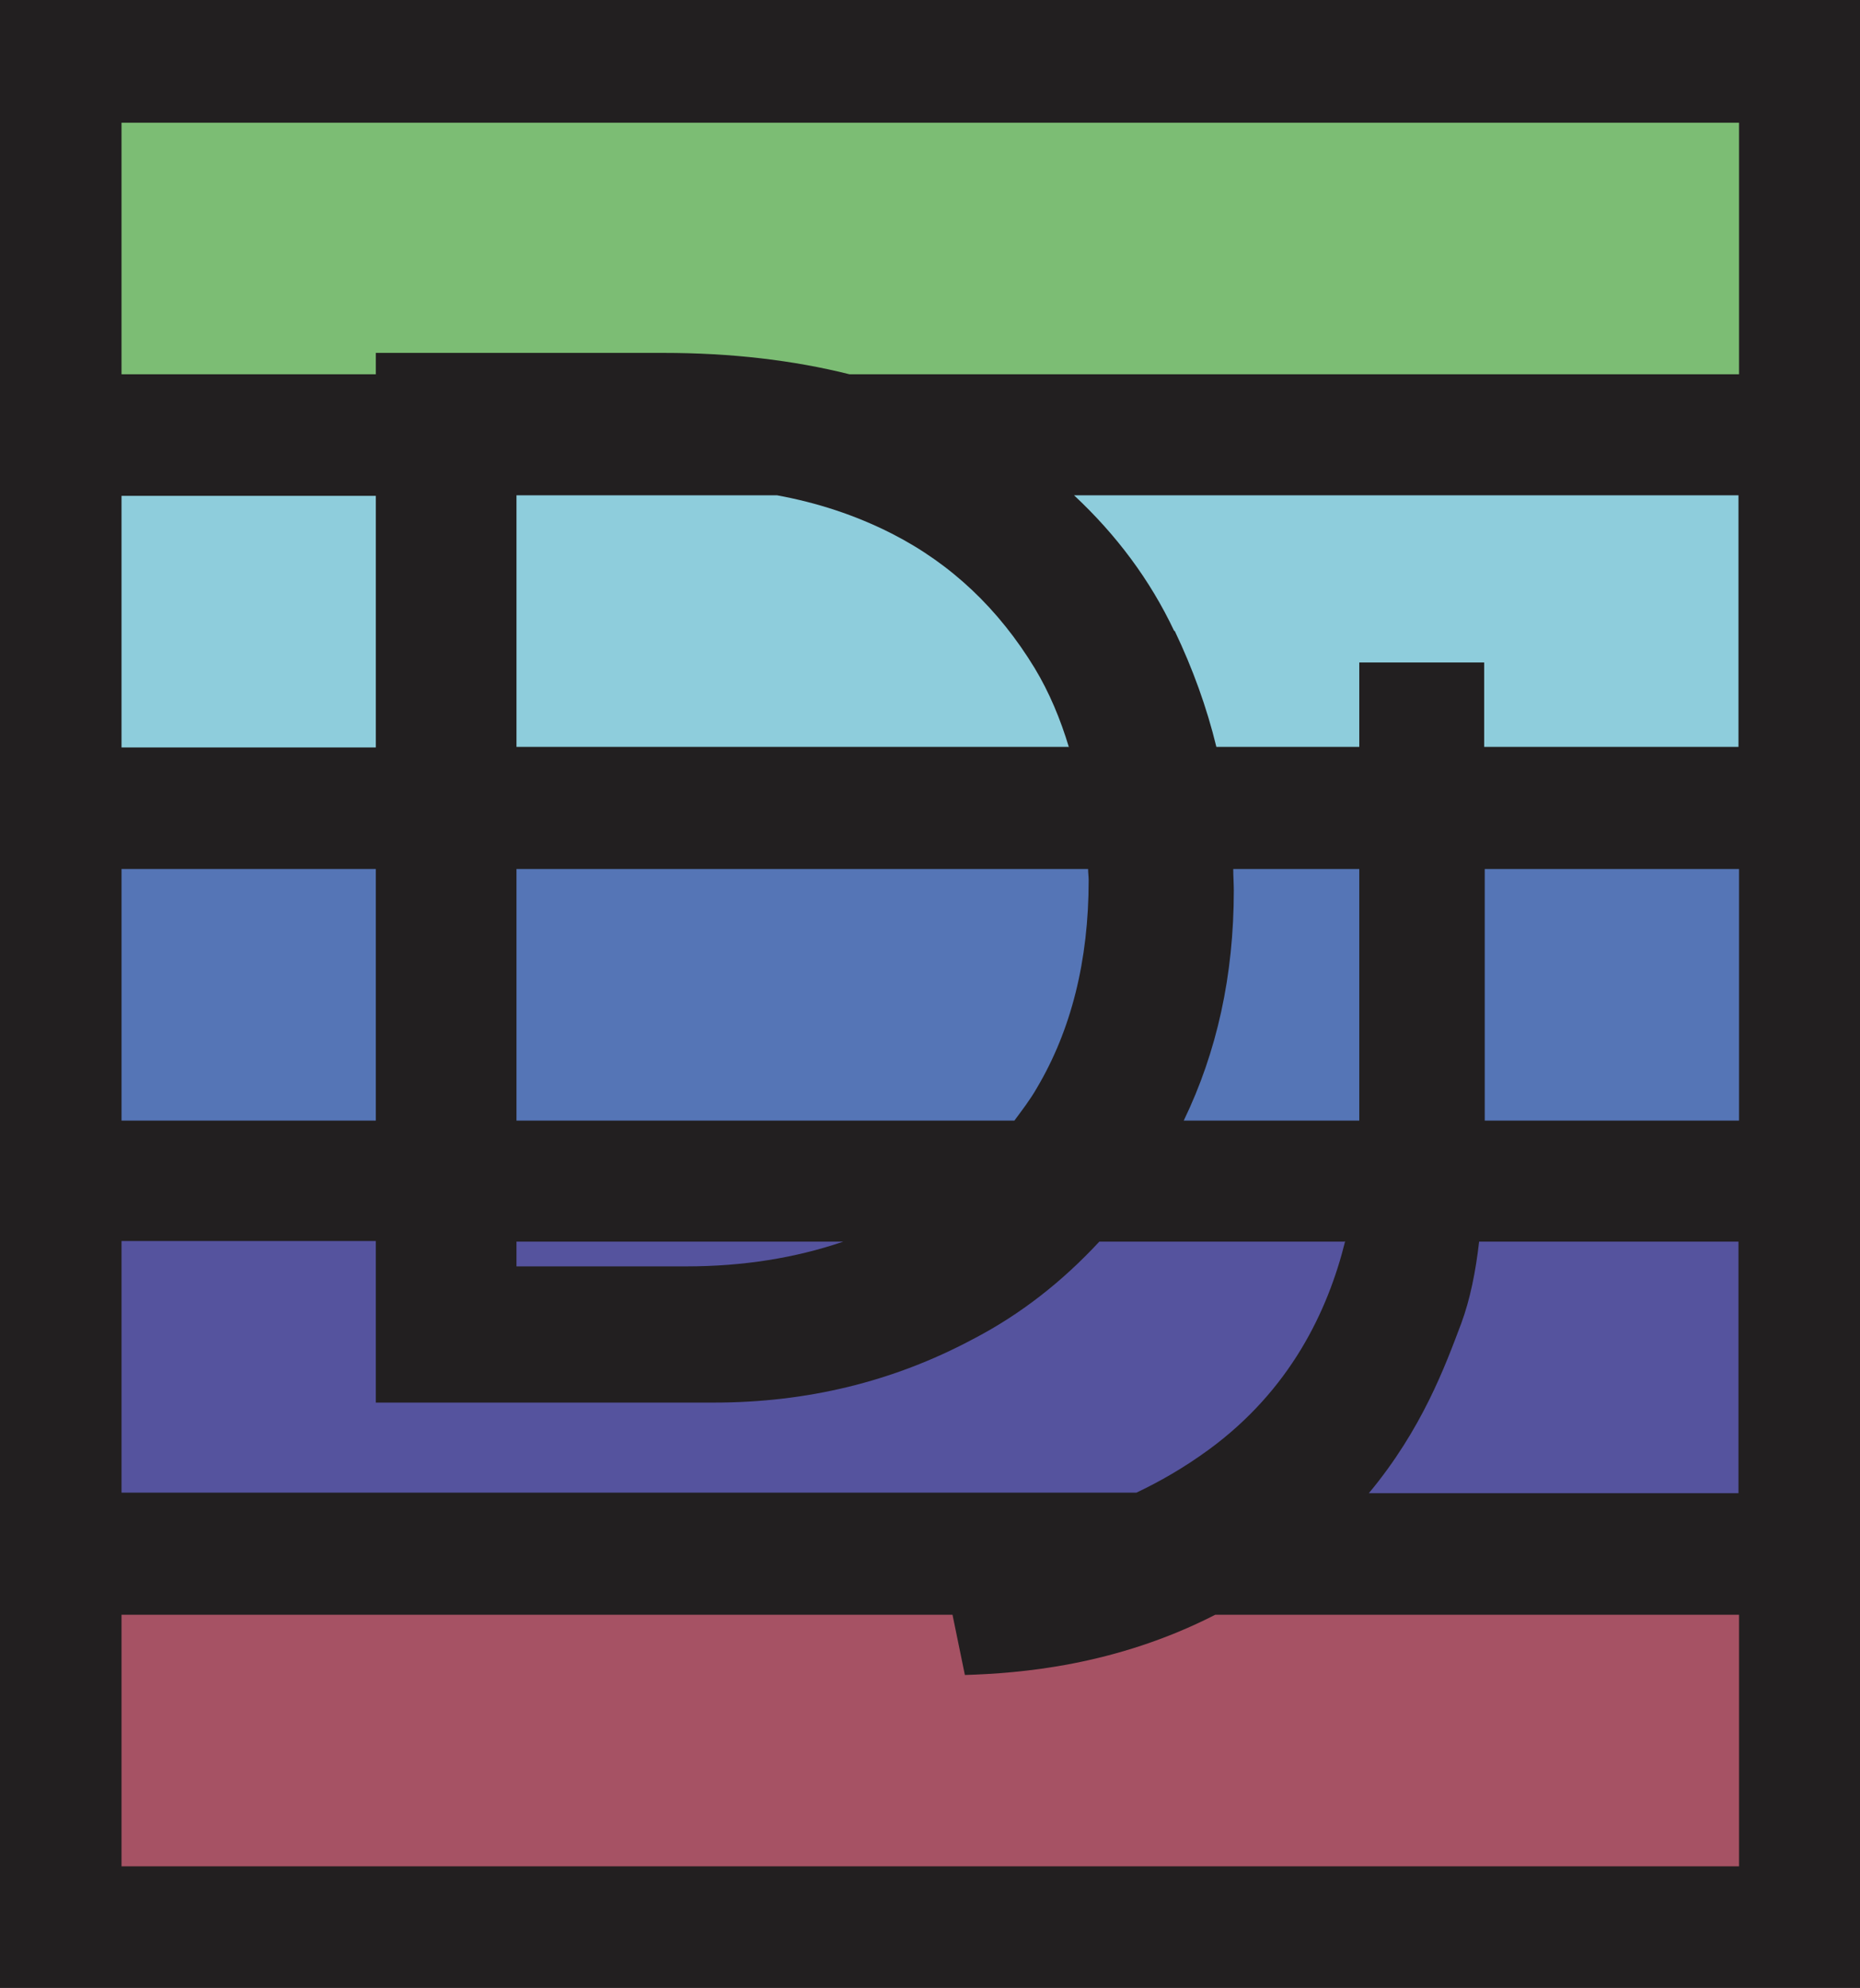
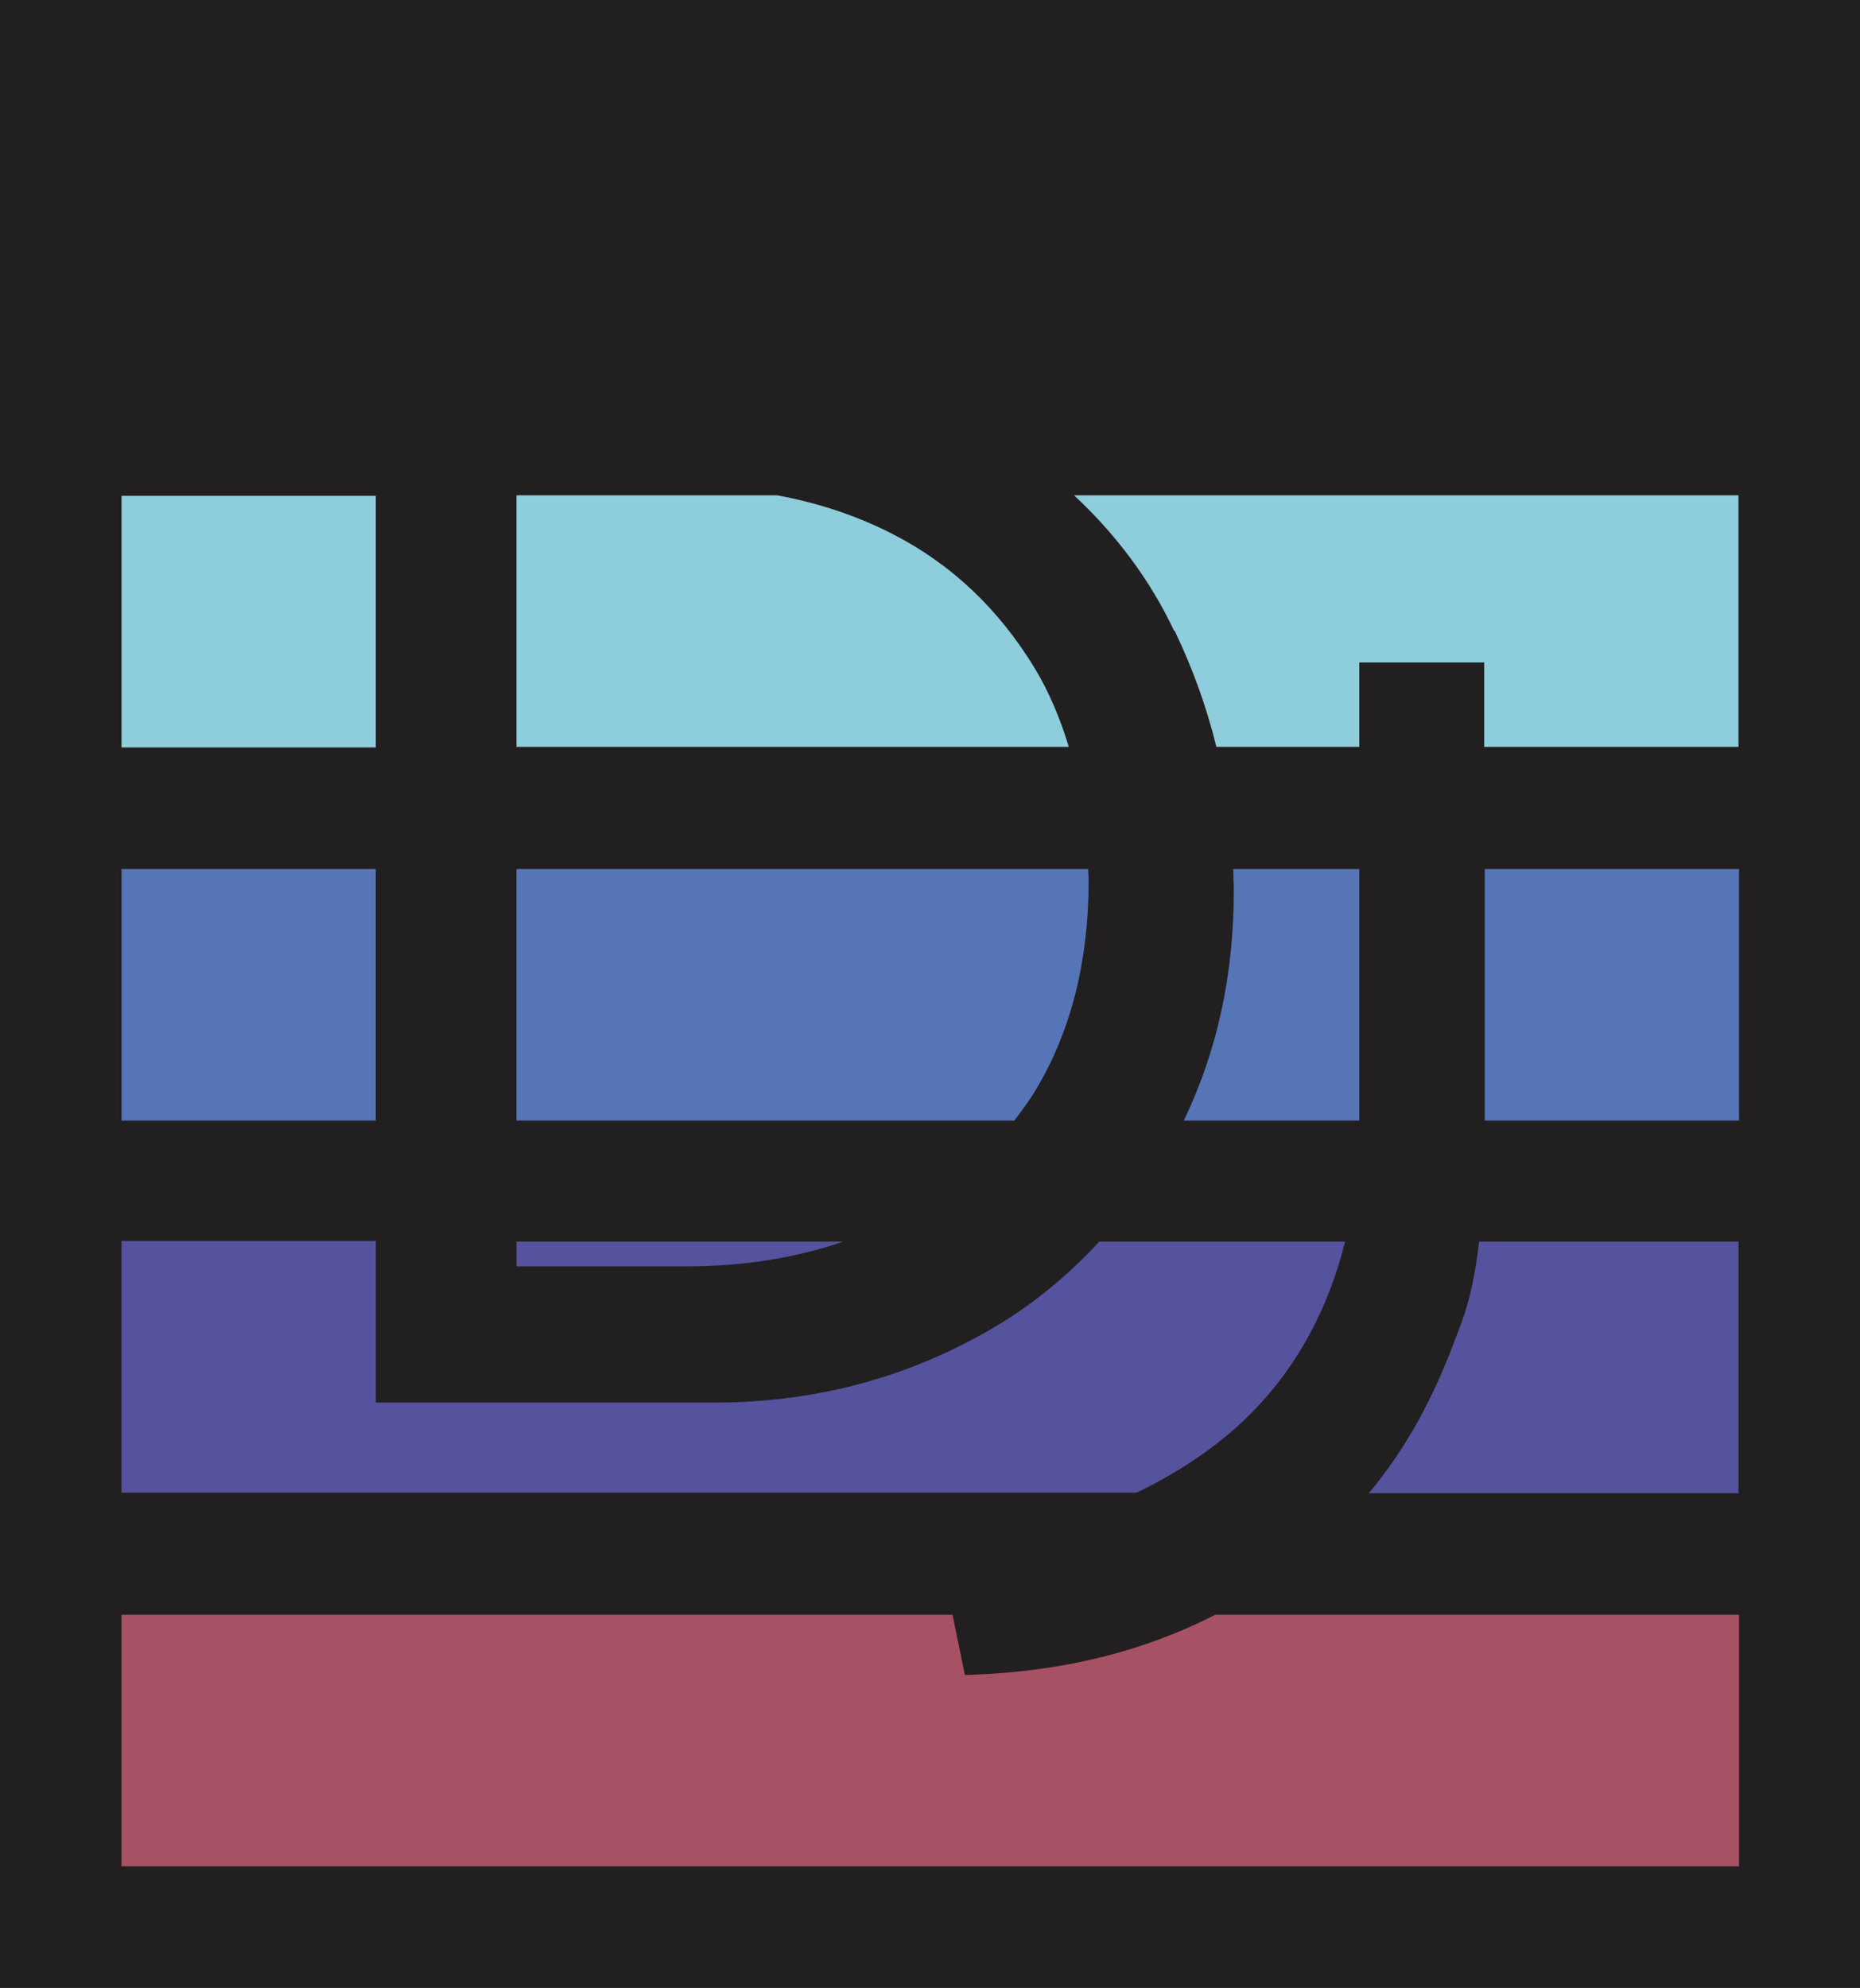
<svg xmlns="http://www.w3.org/2000/svg" id="Layer_2" data-name="Layer 2" viewBox="0 0 33.06 35.32">
  <defs>
    <style>
      .cls-1 {
        fill: #5575b6;
      }

      .cls-1, .cls-2, .cls-3, .cls-4, .cls-5, .cls-6 {
        stroke-width: 0px;
      }

      .cls-2 {
        fill: #55539e;
      }

      .cls-3 {
        fill: #221f20;
      }

      .cls-4 {
        fill: #a65264;
      }

      .cls-5 {
        fill: #8ecddc;
      }

      .cls-6 {
        fill: #7cbd74;
      }
    </style>
  </defs>
  <g id="Layer_1-2" data-name="Layer 1">
    <g>
      <rect class="cls-3" width="33.06" height="35.32" />
      <g>
-         <path class="cls-6" d="m30.91,2.18H2.16v4.47h4.52v-.38h5.11c1.21,0,2.31.13,3.31.38h15.81V2.18Z" />
        <path class="cls-5" d="m19,13.28c-.15-.5-.35-.98-.61-1.41-.64-1.05-1.48-1.85-2.54-2.39-.65-.33-1.33-.55-2.04-.68h-4.63v4.47h9.82Z" />
        <rect class="cls-5" x="2.16" y="8.81" width="4.52" height="4.47" />
        <path class="cls-5" d="m20.88,11.21c.32.67.57,1.36.74,2.06h2.54v-1.5h2.22v1.5h4.52v-4.47h-11.81c.75.7,1.35,1.5,1.78,2.41Z" />
        <path class="cls-1" d="m21.93,15.82c0,1.51-.3,2.87-.89,4.09h3.12s0-.08,0-.12v-4.35h-2.24c0,.13.01.26.01.39Z" />
        <rect class="cls-1" x="2.16" y="15.44" width="4.52" height="4.47" />
        <path class="cls-1" d="m26.39,19.91h4.52v-4.47h-4.52v4.42s0,.04,0,.05Z" />
        <path class="cls-1" d="m18.43,19.33c.61-1.03.92-2.26.92-3.69,0-.07-.01-.13-.01-.2h-10.16v4.47h8.85c.14-.19.28-.37.4-.58Z" />
        <path class="cls-2" d="m9.18,22.5h3.02c1.01,0,1.94-.15,2.79-.44h-5.81v.44Z" />
        <path class="cls-2" d="m24.33,26.53h6.57v-4.47h-4.61c-.06.53-.16,1.03-.32,1.46-.28.74-.69,1.87-1.64,3.01Z" />
        <path class="cls-2" d="m23.9,22.06h-4.36c-.65.7-1.39,1.29-2.26,1.74-1.41.75-2.94,1.12-4.59,1.12h-6.01v-2.87H2.16v4.47h18.04c.42-.2.84-.44,1.28-.76,1.45-1.06,2.12-2.46,2.43-3.71Z" />
        <path class="cls-4" d="m16.93,28.69H2.16v4.47h28.75v-4.47h-9.31c-1.78.91-3.48,1.04-4.45,1.07l-.22-1.07Z" />
      </g>
    </g>
  </g>
</svg>